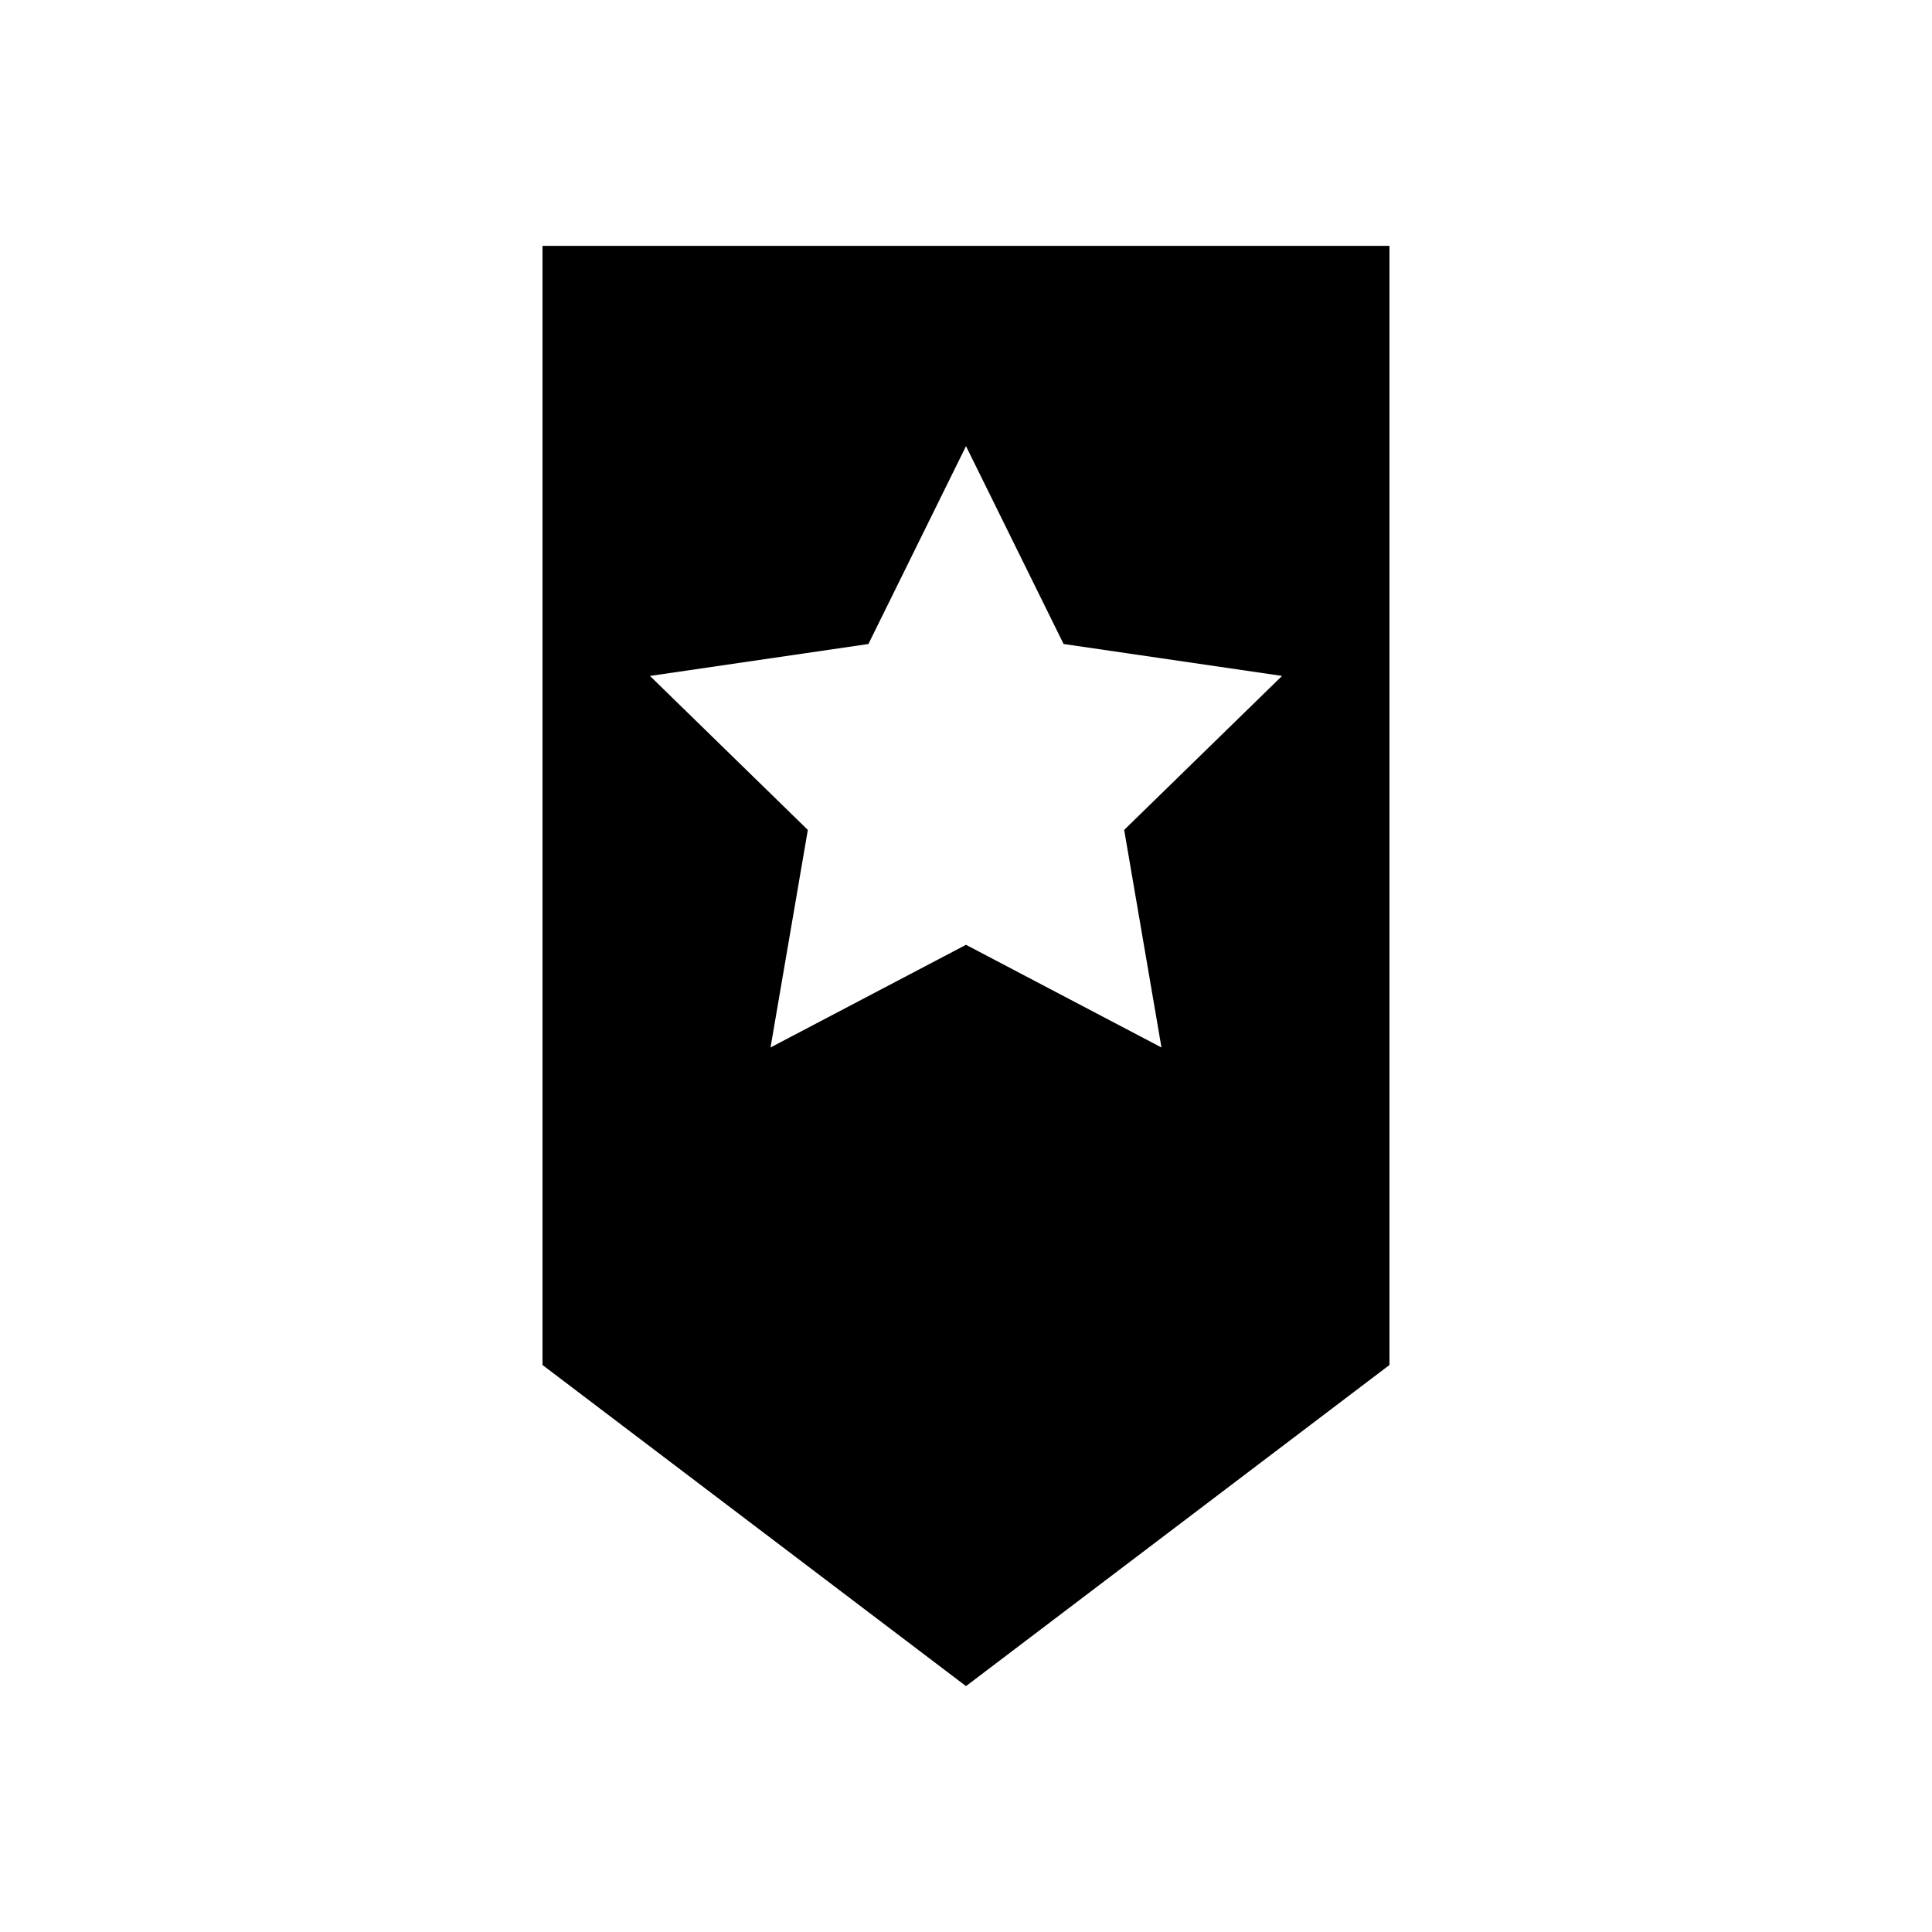
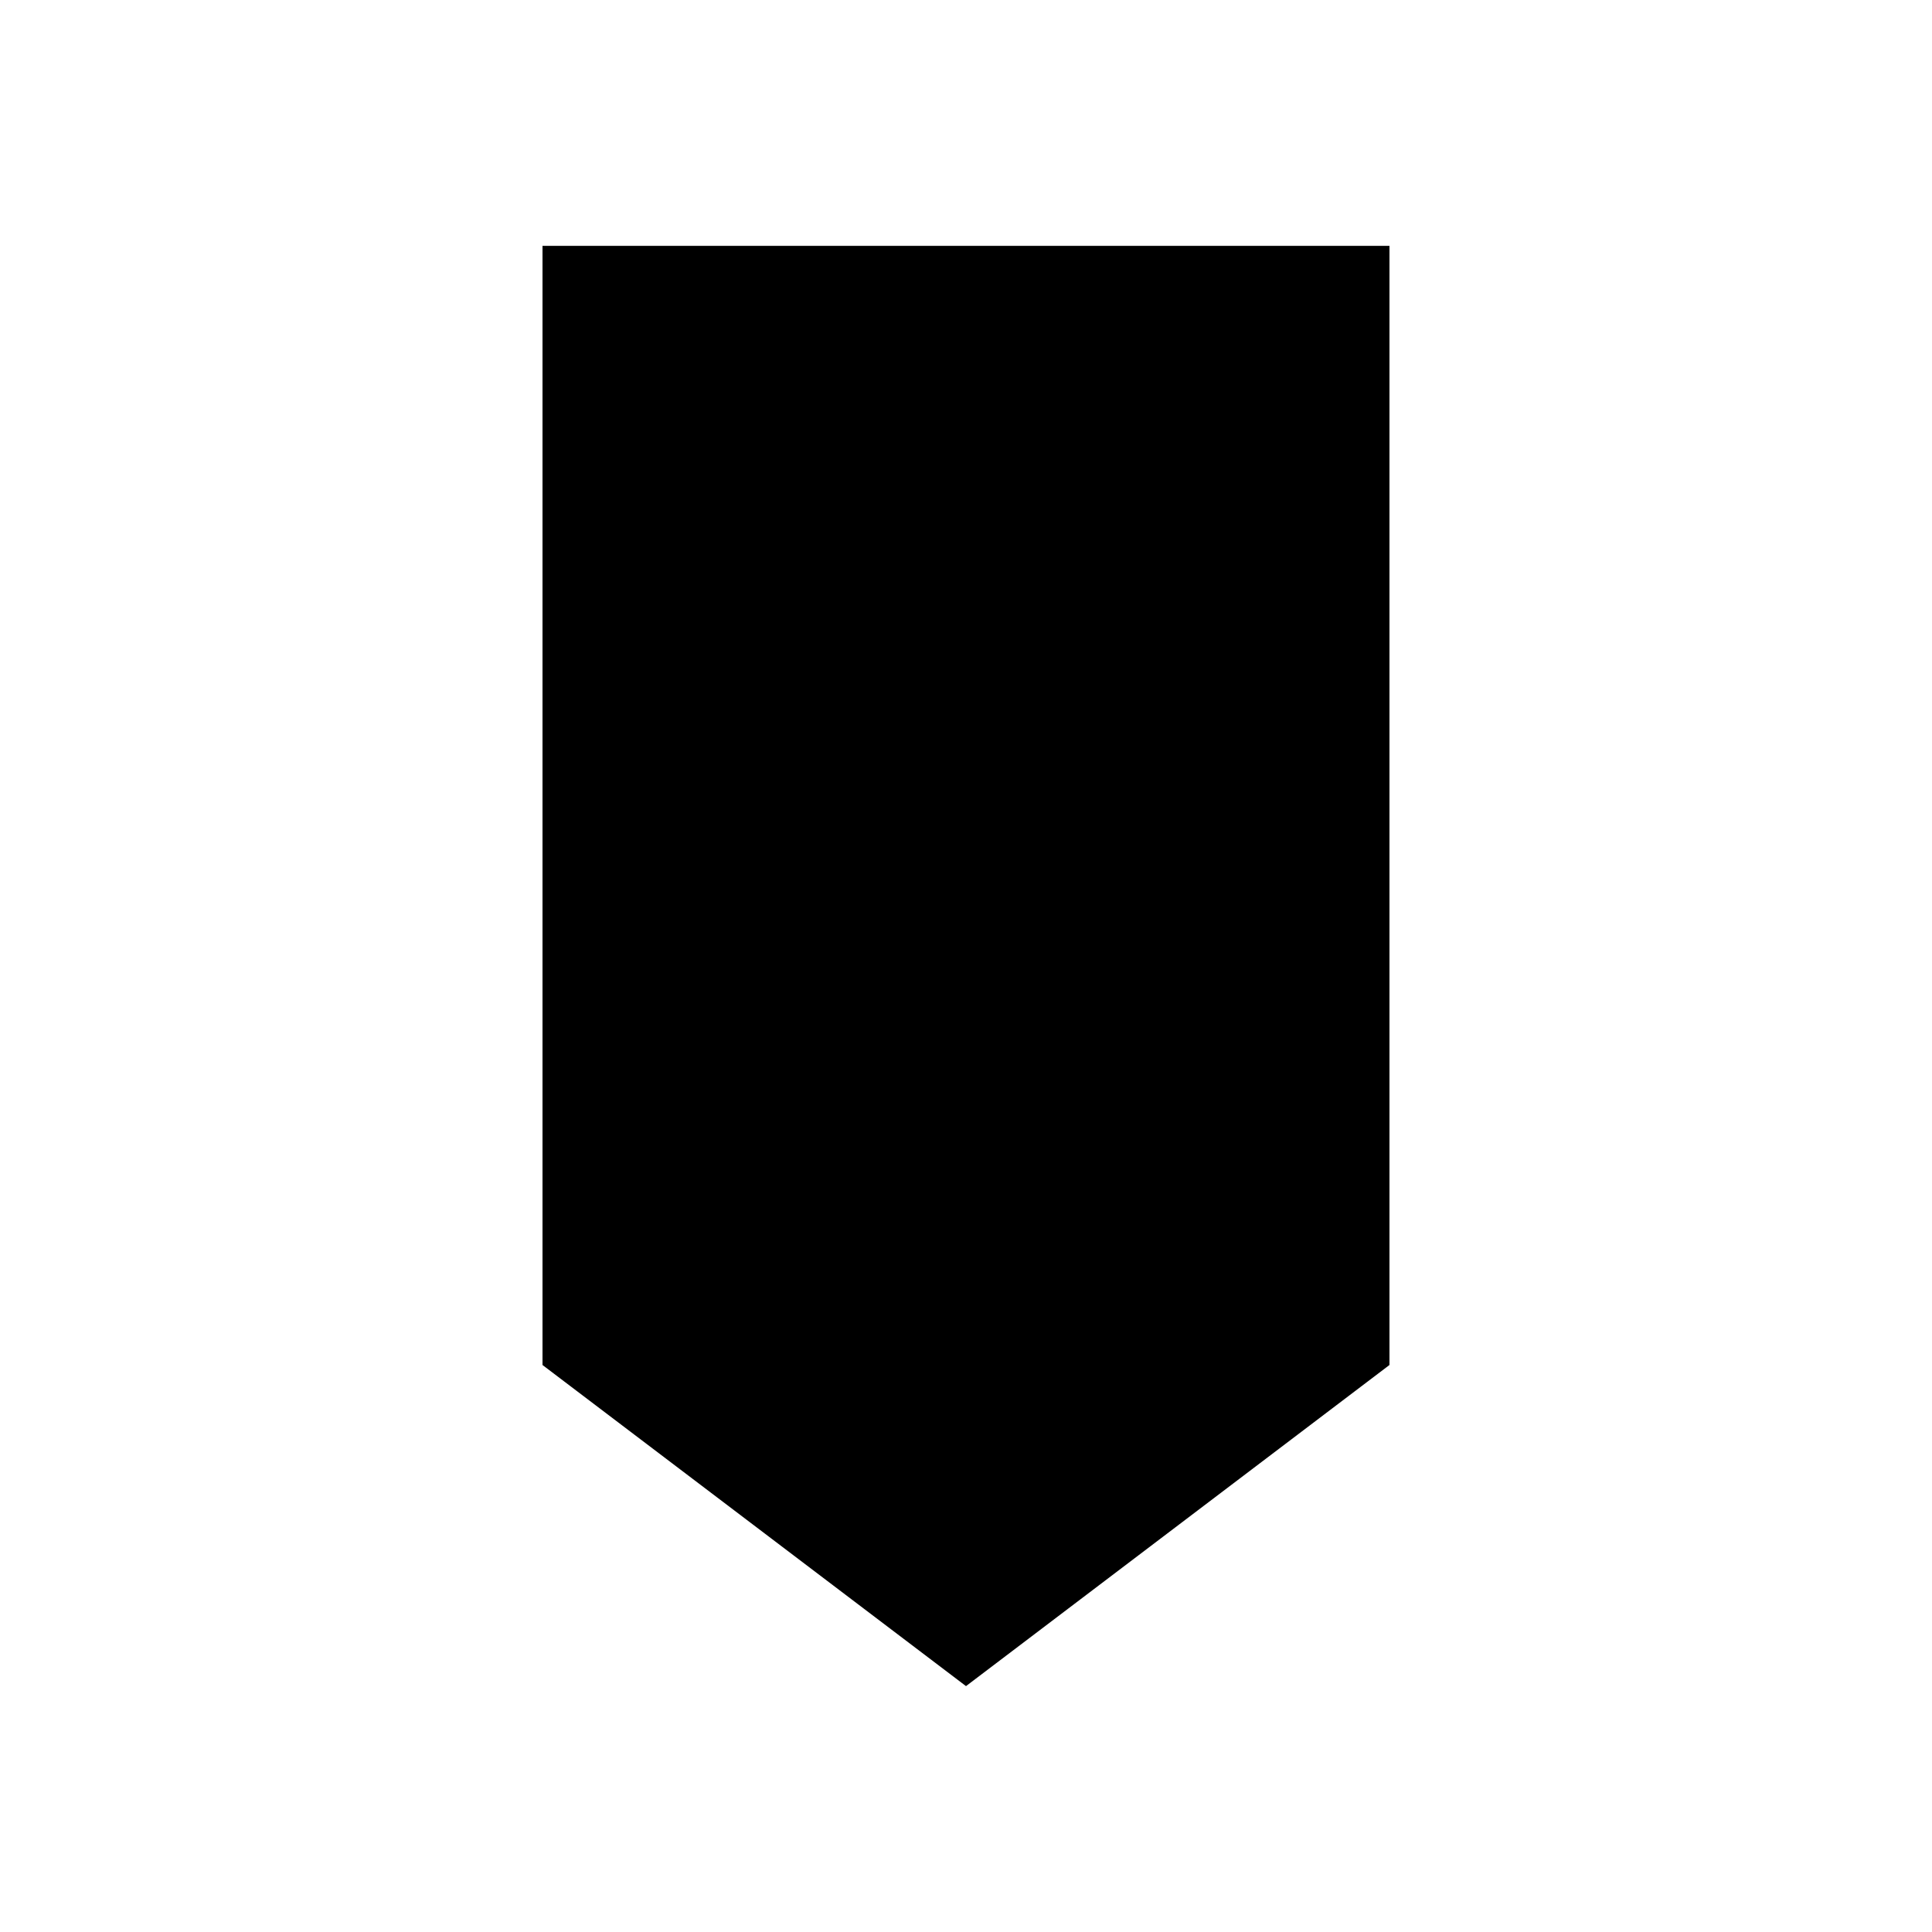
<svg xmlns="http://www.w3.org/2000/svg" fill="#000000" width="800px" height="800px" version="1.1" viewBox="144 144 512 512">
-   <path d="m287.77 209.16v296.58l112.23 85.098 112.22-85.098v-296.58zm164.03 212.43-51.801-27.207-51.801 27.207 9.887-57.652-41.836-40.809 57.891-8.461 25.859-52.438 25.863 52.434 57.891 8.461-41.836 40.809z" />
+   <path d="m287.77 209.16v296.58l112.23 85.098 112.22-85.098v-296.58zz" />
</svg>